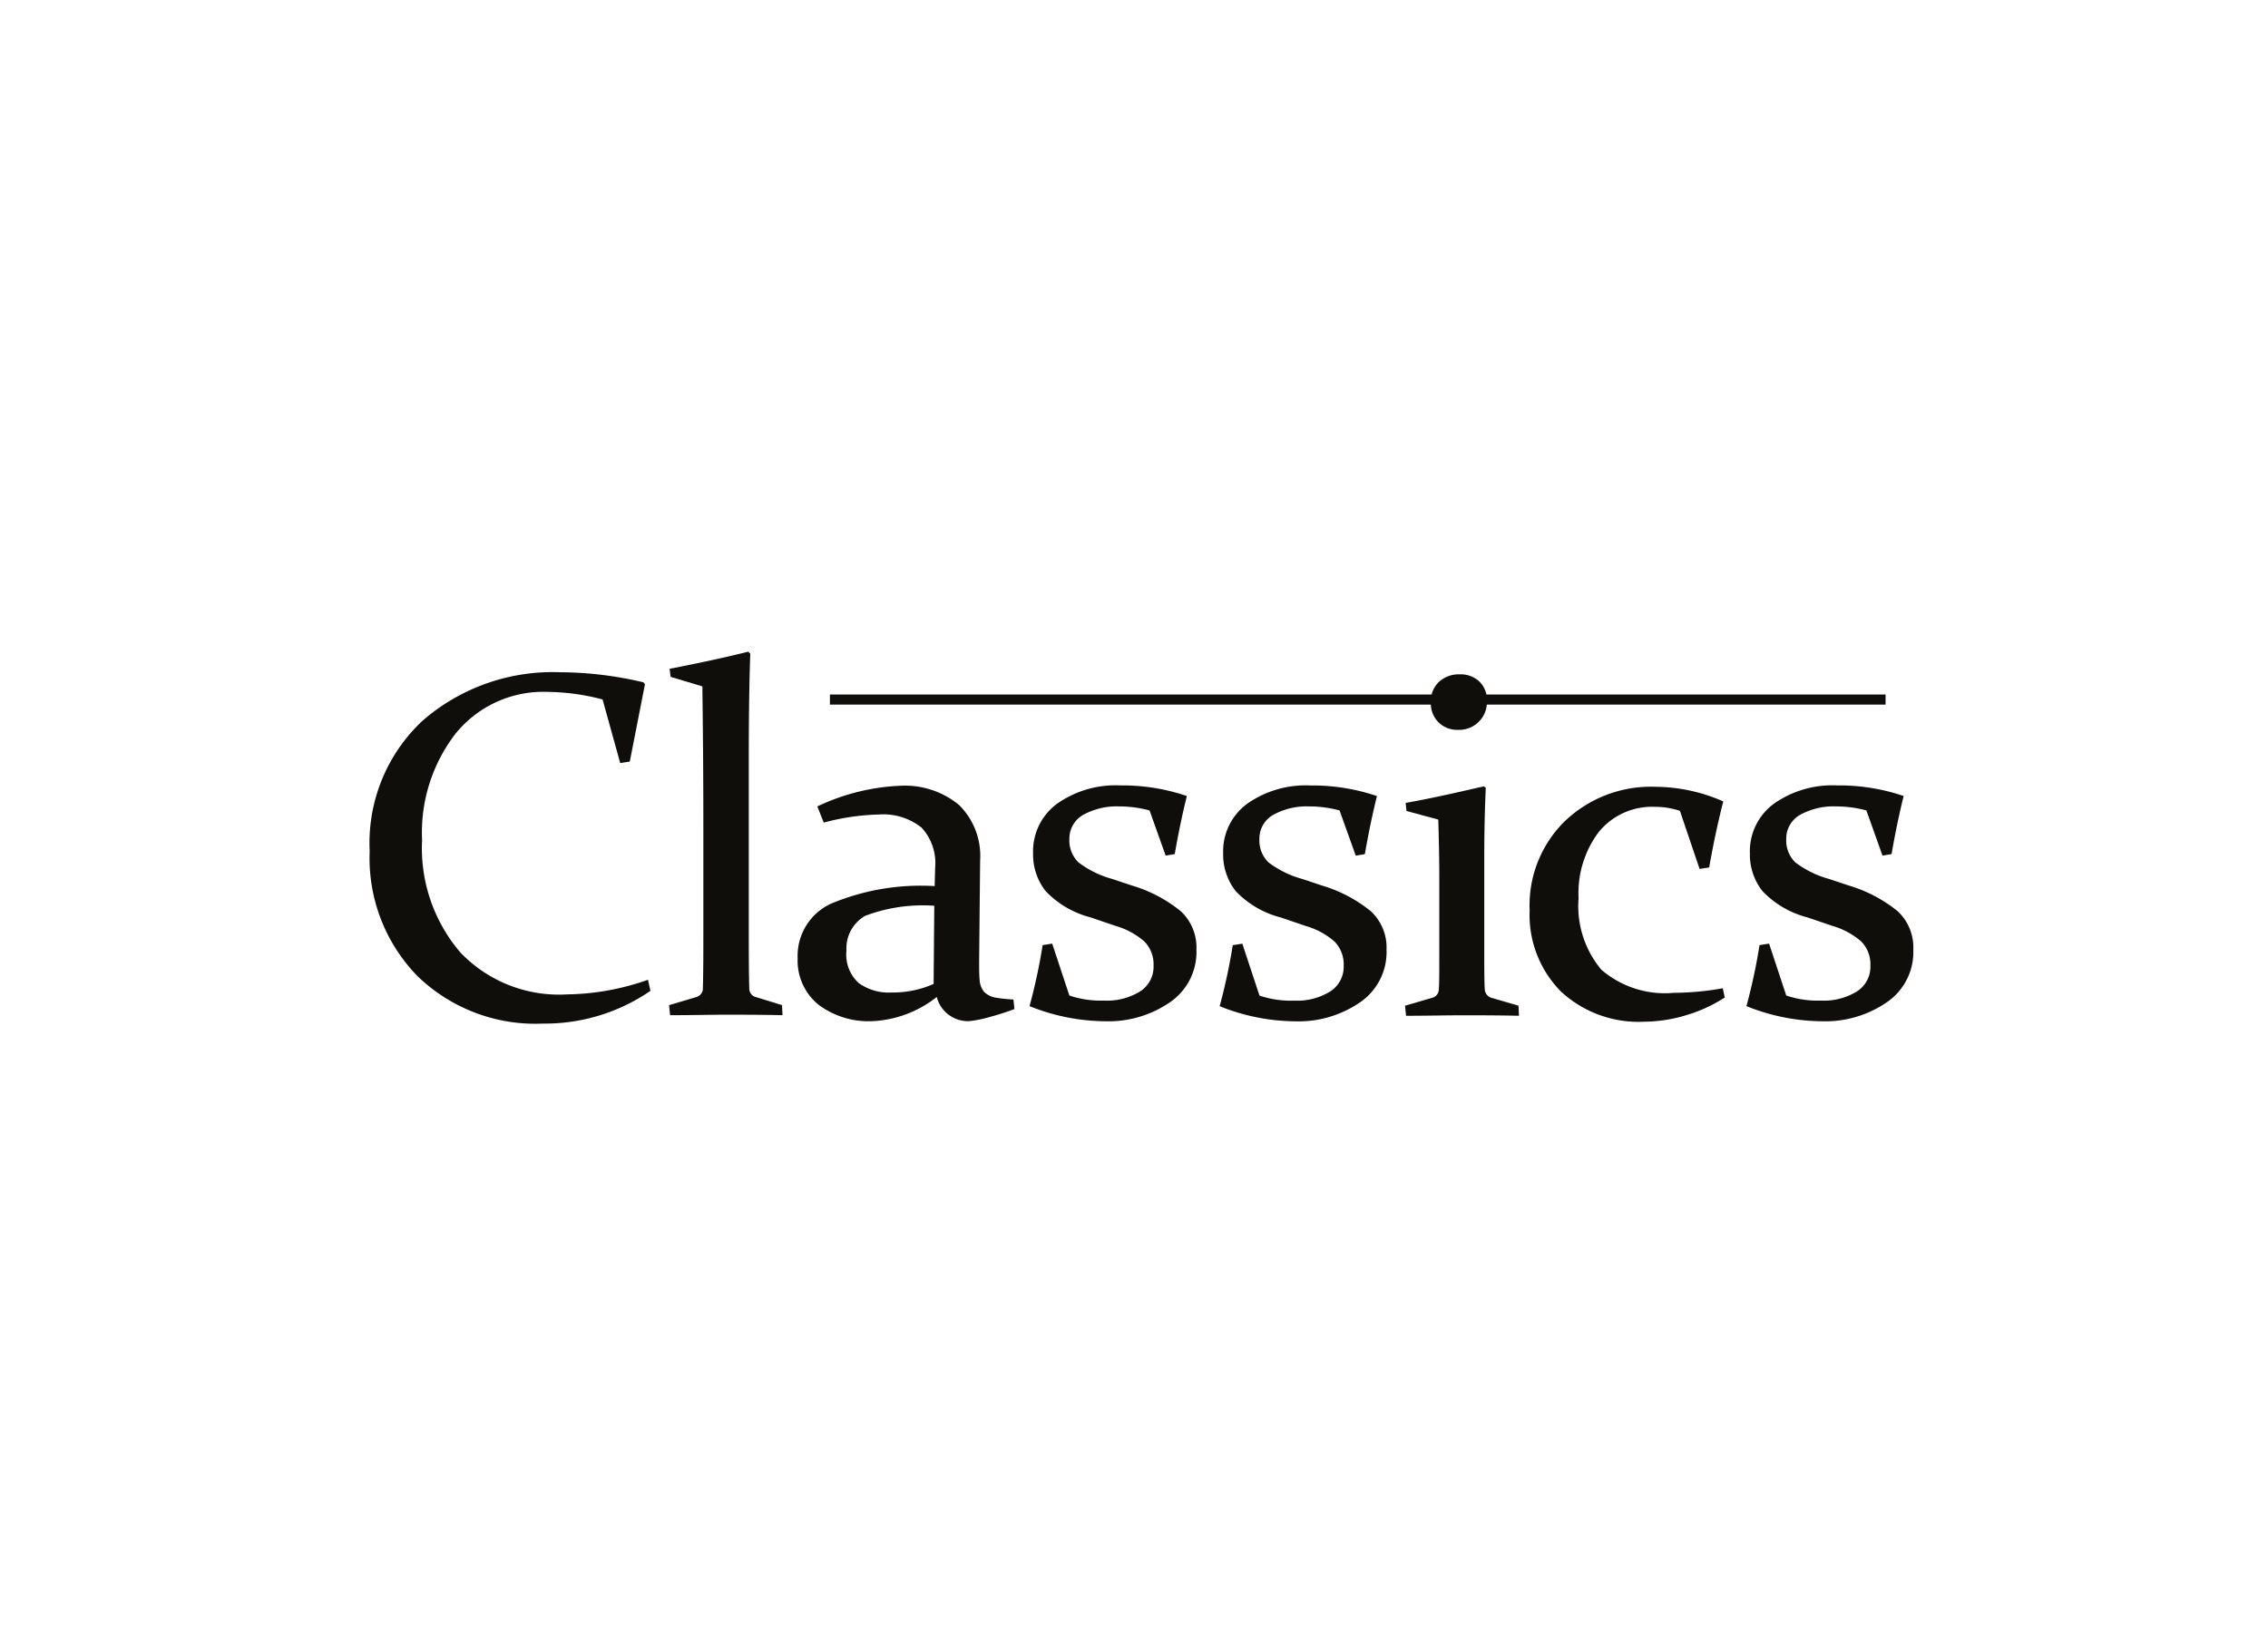
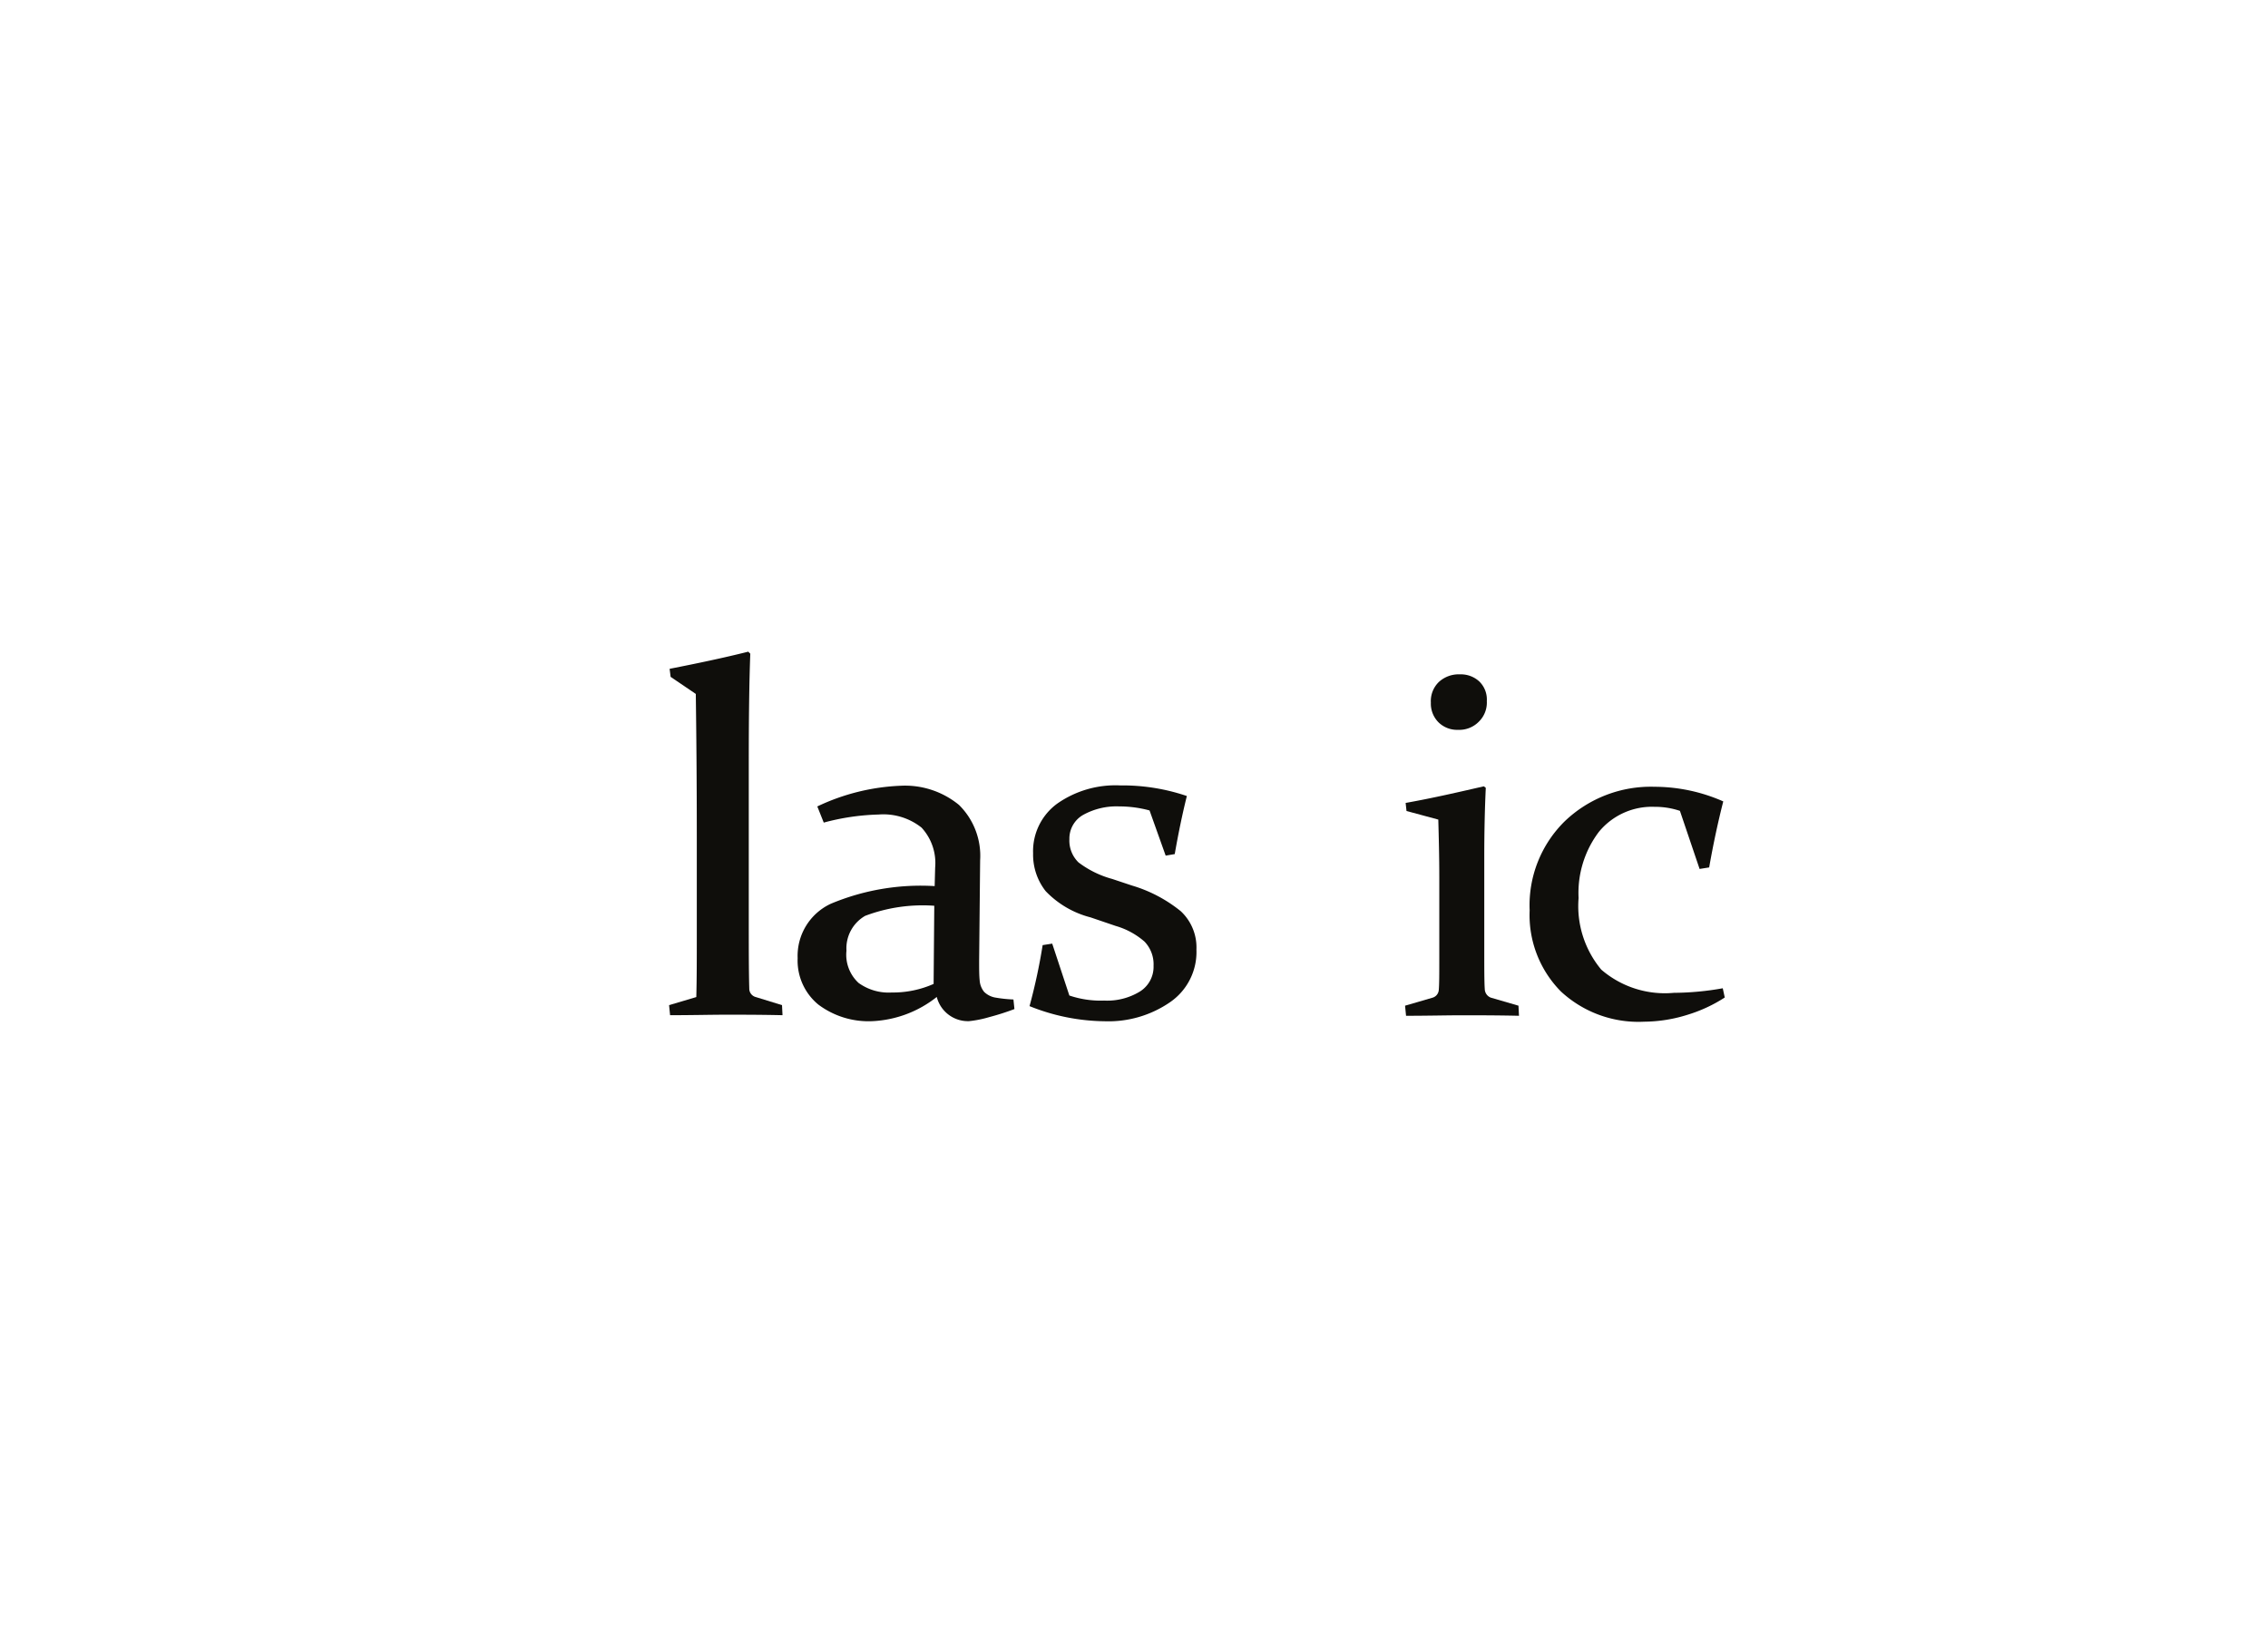
<svg xmlns="http://www.w3.org/2000/svg" width="82" height="59" viewBox="0 0 82 59">
  <defs>
    <style>.a{fill:none;}.b{fill:#0f0e0b;}</style>
  </defs>
  <g transform="translate(0.267 0.262)">
    <g transform="translate(0)">
      <rect class="a" width="82" height="59" rx="7" transform="translate(-0.267 -0.262)" />
    </g>
    <g transform="translate(13.098 23.3)">
-       <rect class="b" width="38.167" height="0.365" transform="translate(16.641 1.549)" />
-       <path class="b" d="M-671.856,2113.054l-.346.054-.638-2.3a8.061,8.061,0,0,0-1.95-.273,4.088,4.088,0,0,0-3.354,1.495,5.844,5.844,0,0,0-1.221,3.864,5.789,5.789,0,0,0,1.386,4.064,4.933,4.933,0,0,0,3.864,1.513,9.066,9.066,0,0,0,2.916-.528l.091.4a6.734,6.734,0,0,1-3.882,1.184,6.127,6.127,0,0,1-4.538-1.713,6.1,6.1,0,0,1-1.732-4.52,6.046,6.046,0,0,1,1.914-4.72,7.17,7.17,0,0,1,4.976-1.75,13.286,13.286,0,0,1,3.008.364l.054.073Z" transform="translate(681.261 -2109.08)" />
-       <path class="b" d="M-663.664,2109.528l-.037-.291c1.021-.2,1.969-.4,2.844-.62l.073.073q-.055,1.422-.055,3.937v5.668c0,1.039,0,1.877.018,2.5a.315.315,0,0,0,.236.31l.948.292.018.364c-.784-.018-1.458-.018-2.042-.018-.565,0-1.239.018-2.023.018l-.036-.364.984-.292a.329.329,0,0,0,.237-.273c.018-.656.018-1.385.018-2.187v-3.573c0-2.151-.018-3.882-.036-5.2Z" transform="translate(674.546 -2108.617)" />
+       <path class="b" d="M-663.664,2109.528l-.037-.291c1.021-.2,1.969-.4,2.844-.62l.073.073q-.055,1.422-.055,3.937v5.668c0,1.039,0,1.877.018,2.5a.315.315,0,0,0,.236.31l.948.292.018.364c-.784-.018-1.458-.018-2.042-.018-.565,0-1.239.018-2.023.018l-.036-.364.984-.292c.018-.656.018-1.385.018-2.187v-3.573c0-2.151-.018-3.882-.036-5.2Z" transform="translate(674.546 -2108.617)" />
      <path class="b" d="M-655.478,2117.22a7.722,7.722,0,0,1,3.008-.748,3.076,3.076,0,0,1,2.114.693,2.583,2.583,0,0,1,.765,2.005l-.036,3.627c0,.292,0,.529.019.711a.73.73,0,0,0,.164.419.773.773,0,0,0,.383.2,5.117,5.117,0,0,0,.674.073l.036.346a8.98,8.98,0,0,1-.911.291,4.013,4.013,0,0,1-.73.146,1.163,1.163,0,0,1-1.167-.875,4.044,4.044,0,0,1-2.314.875,3.023,3.023,0,0,1-1.969-.6,2.058,2.058,0,0,1-.747-1.677,2.078,2.078,0,0,1,1.2-1.968,8.414,8.414,0,0,1,3.754-.638l.018-.675a1.885,1.885,0,0,0-.492-1.439,2.216,2.216,0,0,0-1.549-.474,8.39,8.39,0,0,0-1.987.292Zm4.229,3.591a5.883,5.883,0,0,0-2.5.365,1.355,1.355,0,0,0-.675,1.258,1.386,1.386,0,0,0,.438,1.167,1.855,1.855,0,0,0,1.2.346,3.619,3.619,0,0,0,1.513-.31Z" transform="translate(671.663 -2111.624)" />
      <path class="b" d="M-638.266,2117.354a4.189,4.189,0,0,0-1.094-.146,2.49,2.49,0,0,0-1.312.31.984.984,0,0,0-.492.875,1.1,1.1,0,0,0,.328.838,3.554,3.554,0,0,0,1.221.6l.711.237a5.094,5.094,0,0,1,1.768.93,1.788,1.788,0,0,1,.565,1.385,2.2,2.2,0,0,1-.948,1.9,3.925,3.925,0,0,1-2.37.693,7.444,7.444,0,0,1-2.716-.547,20.76,20.76,0,0,0,.474-2.206l.346-.054.62,1.876a3.516,3.516,0,0,0,1.258.183,2.267,2.267,0,0,0,1.294-.328,1.054,1.054,0,0,0,.492-.93,1.183,1.183,0,0,0-.328-.875,2.735,2.735,0,0,0-1.039-.565l-.911-.31a3.422,3.422,0,0,1-1.622-.948,2.13,2.13,0,0,1-.455-1.367,2.13,2.13,0,0,1,.875-1.8,3.671,3.671,0,0,1,2.278-.656,7.233,7.233,0,0,1,2.406.383c-.164.656-.31,1.367-.438,2.1l-.328.055Z" transform="translate(666.463 -2111.613)" />
-       <path class="b" d="M-627.133,2117.354a4.181,4.181,0,0,0-1.094-.146,2.491,2.491,0,0,0-1.312.31.984.984,0,0,0-.492.875,1.1,1.1,0,0,0,.328.838,3.557,3.557,0,0,0,1.221.6l.711.237A5.1,5.1,0,0,1-626,2121a1.788,1.788,0,0,1,.565,1.385,2.2,2.2,0,0,1-.948,1.9,3.923,3.923,0,0,1-2.369.693,7.442,7.442,0,0,1-2.716-.547,20.959,20.959,0,0,0,.474-2.206l.346-.054.62,1.876a3.512,3.512,0,0,0,1.257.183,2.266,2.266,0,0,0,1.294-.328,1.053,1.053,0,0,0,.493-.93,1.184,1.184,0,0,0-.328-.875,2.725,2.725,0,0,0-1.039-.565l-.912-.31a3.417,3.417,0,0,1-1.622-.948,2.127,2.127,0,0,1-.456-1.367,2.131,2.131,0,0,1,.875-1.8,3.674,3.674,0,0,1,2.279-.656,7.238,7.238,0,0,1,2.406.383c-.164.656-.31,1.367-.438,2.1l-.328.055Z" transform="translate(662.2 -2111.613)" />
      <path class="b" d="M-620.584,2114.594c1.021-.182,1.95-.4,2.825-.6l.073.054c-.036.747-.055,1.586-.055,2.5v3.336c0,.693,0,1.185.018,1.44a.342.342,0,0,0,.219.31l1,.291.018.365c-.8-.018-1.495-.018-2.06-.018s-1.24.018-2.023.018l-.036-.365,1-.291a.314.314,0,0,0,.219-.273c.019-.219.019-.6.019-1.148v-2.917c0-.765-.019-1.458-.036-2.1l-1.149-.31Zm2.935-3.682a.964.964,0,0,1-.292.748.989.989,0,0,1-.747.291.958.958,0,0,1-.71-.274.958.958,0,0,1-.274-.711.96.96,0,0,1,.291-.747,1.063,1.063,0,0,1,.765-.274.982.982,0,0,1,.693.255A.908.908,0,0,1-617.649,2110.912Z" transform="translate(658.04 -2109.125)" />
      <path class="b" d="M-606.254,2124.15a5.328,5.328,0,0,1-1.331.62,5.356,5.356,0,0,1-1.586.255,4.122,4.122,0,0,1-3.007-1.093,3.926,3.926,0,0,1-1.13-2.934,4.256,4.256,0,0,1,1.276-3.227,4.5,4.5,0,0,1,3.245-1.24,6.175,6.175,0,0,1,2.479.529c-.2.784-.365,1.567-.51,2.387l-.346.055-.711-2.1a2.8,2.8,0,0,0-.911-.146,2.481,2.481,0,0,0-2.023.91,3.661,3.661,0,0,0-.73,2.388,3.585,3.585,0,0,0,.82,2.588,3.519,3.519,0,0,0,2.625.839,10.279,10.279,0,0,0,1.768-.165Z" transform="translate(655.248 -2111.646)" />
-       <path class="b" d="M-596.271,2117.354a4.187,4.187,0,0,0-1.094-.146,2.491,2.491,0,0,0-1.312.31.983.983,0,0,0-.492.875,1.1,1.1,0,0,0,.328.838,3.559,3.559,0,0,0,1.222.6l.711.237a5.1,5.1,0,0,1,1.768.93,1.788,1.788,0,0,1,.565,1.385,2.2,2.2,0,0,1-.948,1.9,3.924,3.924,0,0,1-2.369.693,7.441,7.441,0,0,1-2.716-.547,20.89,20.89,0,0,0,.473-2.206l.346-.054.62,1.876a3.509,3.509,0,0,0,1.257.183,2.267,2.267,0,0,0,1.294-.328,1.053,1.053,0,0,0,.492-.93,1.183,1.183,0,0,0-.328-.875,2.735,2.735,0,0,0-1.039-.565l-.912-.31a3.417,3.417,0,0,1-1.622-.948,2.127,2.127,0,0,1-.456-1.367,2.131,2.131,0,0,1,.875-1.8,3.673,3.673,0,0,1,2.278-.656,7.239,7.239,0,0,1,2.406.383c-.164.656-.31,1.367-.437,2.1l-.328.055Z" transform="translate(650.386 -2111.613)" />
    </g>
  </g>
</svg>